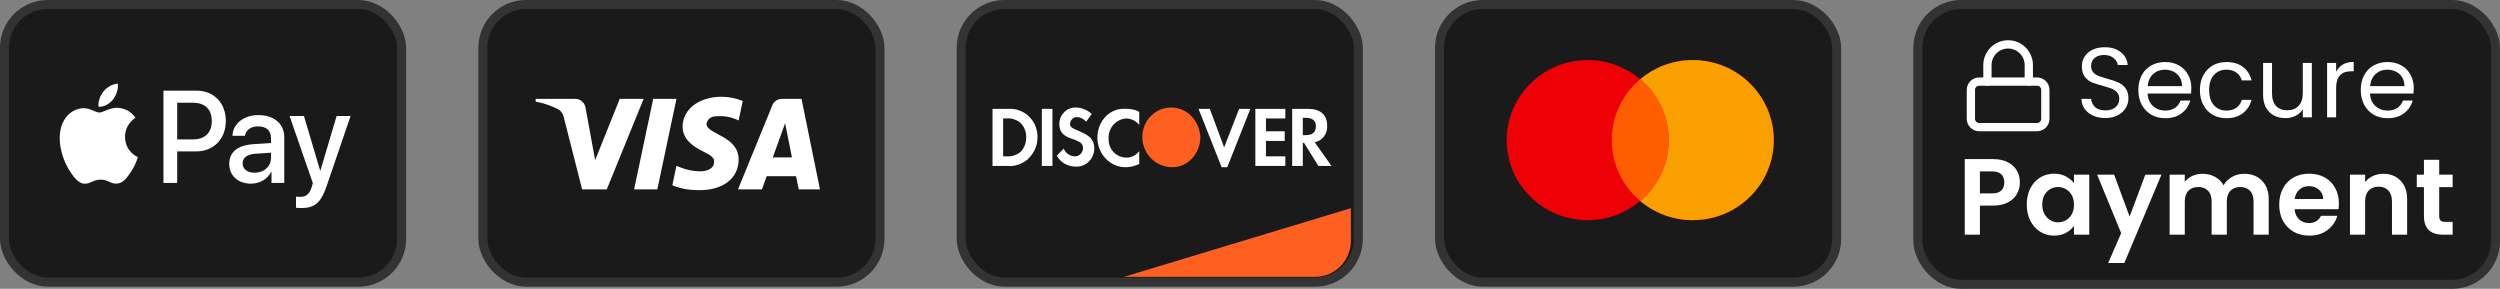
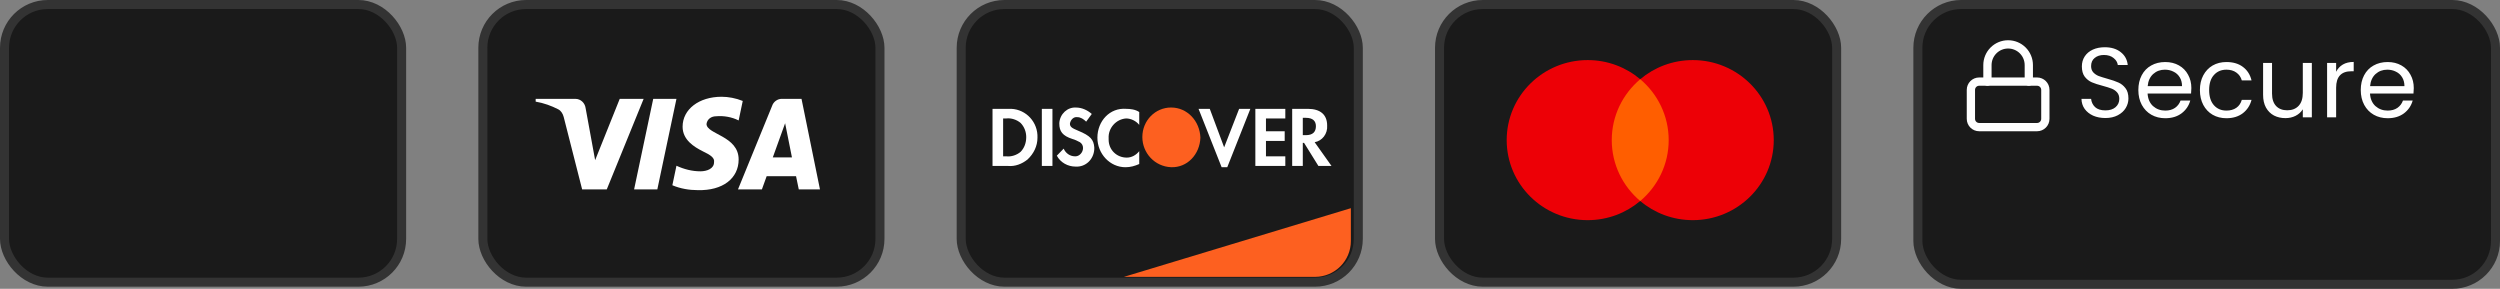
<svg xmlns="http://www.w3.org/2000/svg" width="277" height="32" viewBox="0 0 277 32" fill="none">
  <rect x="0" y="0" width="277" height="32" fill="#808080" stroke="none" />
  <rect x="0.5" y="0.5" width="44" height="30.765" rx="4.794" fill="#1A1A1A" stroke="#333333" />
-   <path fill-rule="evenodd" clip-rule="evenodd" d="M12.506 11.042C12.129 11.508 11.524 11.876 10.92 11.823C10.845 11.193 11.14 10.524 11.487 10.111C11.864 9.632 12.525 9.291 13.06 9.265C13.123 9.921 12.878 10.563 12.506 11.042ZM13.054 11.947C12.522 11.915 12.036 12.114 11.643 12.275C11.391 12.378 11.177 12.466 11.014 12.466C10.832 12.466 10.609 12.373 10.359 12.27C10.031 12.134 9.657 11.979 9.264 11.987C8.364 12 7.527 12.531 7.067 13.377C6.123 15.07 6.822 17.576 7.735 18.953C8.181 19.636 8.717 20.383 9.422 20.357C9.732 20.345 9.955 20.246 10.186 20.144C10.452 20.027 10.728 19.904 11.159 19.904C11.575 19.904 11.839 20.023 12.093 20.138C12.334 20.246 12.566 20.35 12.909 20.344C13.639 20.331 14.099 19.662 14.546 18.98C15.028 18.247 15.24 17.533 15.272 17.424L15.276 17.412C15.275 17.411 15.269 17.408 15.259 17.403C15.098 17.326 13.865 16.738 13.854 15.162C13.842 13.838 14.831 13.168 14.987 13.062C14.996 13.056 15.003 13.052 15.005 13.05C14.376 12.079 13.394 11.974 13.054 11.947ZM18.109 20.272V10.045H21.792C23.693 10.045 25.021 11.41 25.021 13.404C25.021 15.398 23.668 16.776 21.742 16.776H19.633V20.272H18.109ZM19.633 11.384H21.389C22.711 11.384 23.466 12.118 23.466 13.411C23.466 14.703 22.711 15.444 21.383 15.444H19.633V11.384ZM30.051 19.045C29.648 19.846 28.761 20.351 27.804 20.351C26.387 20.351 25.399 19.472 25.399 18.147C25.399 16.835 26.356 16.08 28.125 15.969L30.026 15.851V15.287C30.026 14.453 29.504 14.001 28.572 14.001C27.804 14.001 27.244 14.414 27.13 15.044H25.758C25.802 13.719 26.998 12.754 28.616 12.754C30.36 12.754 31.493 13.706 31.493 15.182V20.272H30.083V19.045H30.051ZM28.212 19.137C27.4 19.137 26.884 18.731 26.884 18.108C26.884 17.465 27.381 17.091 28.332 17.032L30.026 16.92V17.497C30.026 18.455 29.245 19.137 28.212 19.137ZM36.17 20.672C35.56 22.463 34.861 23.053 33.375 23.053C33.262 23.053 32.884 23.04 32.796 23.014V21.787C32.89 21.8 33.123 21.813 33.243 21.813C33.916 21.813 34.294 21.518 34.527 20.751L34.666 20.298L32.085 12.853H33.677L35.471 18.894H35.503L37.297 12.853H38.846L36.17 20.672Z" fill="white" />
  <rect x="53.5" y="0.5" width="44" height="30.765" rx="4.794" fill="#1A1A1A" stroke="#333333" />
  <path fill-rule="evenodd" clip-rule="evenodd" d="M67.228 20.989H64.502L62.458 12.96C62.361 12.591 62.154 12.265 61.851 12.111C61.095 11.724 60.262 11.416 59.352 11.261V10.952H63.744C64.35 10.952 64.805 11.416 64.881 11.956L65.941 17.747L68.666 10.952H71.316L67.228 20.989ZM72.831 20.989H70.257L72.377 10.952H74.951L72.831 20.989ZM78.282 13.733C78.358 13.192 78.813 12.883 79.343 12.883C80.176 12.805 81.084 12.961 81.842 13.346L82.296 11.185C81.539 10.876 80.705 10.721 79.949 10.721C77.45 10.721 75.632 12.111 75.632 14.04C75.632 15.508 76.92 16.279 77.829 16.743C78.813 17.206 79.192 17.515 79.116 17.978C79.116 18.673 78.358 18.982 77.602 18.982C76.693 18.982 75.784 18.75 74.951 18.364L74.497 20.526C75.406 20.911 76.39 21.067 77.299 21.067C80.101 21.143 81.842 19.754 81.842 17.669C81.842 15.044 78.282 14.89 78.282 13.733ZM90.853 20.989L88.808 10.952H86.613C86.158 10.952 85.704 11.261 85.552 11.724L81.767 20.989H84.417L84.946 19.522H88.202L88.505 20.989H90.853ZM86.991 13.655L87.747 17.438H85.627L86.991 13.655Z" fill="white" />
  <rect x="106.5" y="0.5" width="44" height="30.765" rx="4.794" fill="#1A1A1A" stroke="#333333" />
  <path d="M124.529 30.677L149.676 23.066V26.706C149.676 28.899 147.899 30.677 145.706 30.677H124.529Z" fill="#FD6020" />
  <path d="M124.773 12.059C125.258 12.059 125.812 12.13 126.227 12.414V13.836C125.881 13.409 125.327 13.125 124.773 13.125C123.667 13.196 122.768 14.191 122.837 15.329V15.472C122.837 16.609 123.736 17.463 124.843 17.463C125.396 17.463 125.881 17.178 126.227 16.751V18.174C125.742 18.387 125.257 18.529 124.704 18.529C122.975 18.529 121.592 17.035 121.592 15.258C121.592 13.409 122.975 11.916 124.773 12.059ZM135.635 16.325L137.295 12.059H138.54L135.98 18.529H135.357L132.798 12.059H134.043L135.635 16.325ZM119.24 11.916C119.863 11.916 120.486 12.2 120.97 12.627L120.347 13.481C120.07 13.196 119.724 12.982 119.378 12.982C118.963 12.912 118.617 13.268 118.548 13.694C118.548 14.05 118.756 14.192 119.447 14.477C120.831 15.046 121.177 15.472 121.246 16.325V16.538C121.177 17.676 120.278 18.529 119.171 18.458C118.341 18.458 117.511 18.031 117.096 17.249L117.856 16.467C118.064 16.965 118.548 17.32 119.102 17.32H119.171C119.586 17.32 120.001 16.894 120.001 16.397C120.001 16.112 119.863 15.898 119.655 15.756C119.379 15.614 119.102 15.472 118.825 15.4C117.719 15.045 117.372 14.547 117.372 13.694V13.623C117.441 12.628 118.272 11.845 119.24 11.916ZM112.046 12.059C113.706 12.13 115.02 13.552 114.951 15.259C114.951 16.183 114.536 17.036 113.845 17.676C113.222 18.174 112.461 18.459 111.7 18.388H109.971V12.059H112.046ZM144.903 12.059C146.287 12.059 147.048 12.699 147.048 13.907C147.117 14.832 146.494 15.614 145.664 15.756L147.532 18.388H146.079L144.488 15.827H144.35V18.388H143.174V12.059H144.903ZM116.611 18.387H115.436V12.059H116.611V18.387ZM142.413 13.125H140.269V14.547H142.344V15.614H140.269V17.32H142.413V18.387H139.093V12.059H142.413V13.125ZM111.492 13.125H111.146V17.32H111.492C112.046 17.392 112.669 17.178 113.084 16.822C113.499 16.396 113.706 15.826 113.706 15.187C113.706 14.618 113.499 14.05 113.084 13.623C112.669 13.268 112.046 13.054 111.492 13.125ZM144.35 14.975H144.696C145.457 14.975 145.803 14.618 145.803 13.979C145.803 13.41 145.457 13.055 144.696 13.055H144.35V14.975Z" fill="white" />
  <path fill-rule="evenodd" clip-rule="evenodd" d="M129.754 11.912C128.025 11.912 126.572 13.334 126.572 15.183C126.572 16.96 127.956 18.454 129.754 18.525C131.553 18.596 132.936 17.103 133.005 15.254C132.936 13.405 131.553 11.912 129.754 11.912V11.912Z" fill="#FD6020" />
  <rect x="159.5" y="0.5" width="44" height="30.765" rx="4.794" fill="#1A1A1A" stroke="#333333" />
  <path d="M187.558 6.657C192.514 6.657 196.532 10.627 196.532 15.524C196.532 20.422 192.514 24.393 187.558 24.393C185.336 24.392 183.304 23.592 181.736 22.27C180.169 23.592 178.138 24.392 175.916 24.393C170.96 24.393 166.941 20.422 166.941 15.524C166.942 10.627 170.96 6.657 175.916 6.657C178.138 6.657 180.169 7.457 181.736 8.778C183.304 7.457 185.336 6.657 187.558 6.657Z" fill="#ED0006" />
-   <path d="M187.559 6.657C192.515 6.657 196.533 10.627 196.533 15.524C196.533 20.422 192.515 24.393 187.559 24.393C185.336 24.393 183.305 23.592 181.737 22.27C183.666 20.644 184.89 18.226 184.89 15.524C184.89 12.823 183.666 10.405 181.737 8.778C183.305 7.457 185.337 6.657 187.559 6.657Z" fill="#F9A000" />
  <path d="M181.737 8.778C183.666 10.404 184.89 12.823 184.89 15.525C184.89 18.227 183.666 20.645 181.737 22.271C179.808 20.645 178.584 18.227 178.583 15.525C178.583 12.823 179.808 10.404 181.737 8.778Z" fill="#FF5E00" />
  <rect x="212.5" y="0.5" width="64" height="31" rx="4.794" fill="#1A1A1A" stroke="#333333" />
  <g clip-path="url(#clip0_33_2568)">
    <rect width="11" height="11" transform="translate(217 4)" fill="#1A1A1A" />
    <path d="M225.708 9.042H219.292C218.785 9.042 218.375 9.452 218.375 9.959V13.167C218.375 13.673 218.785 14.084 219.292 14.084H225.708C226.215 14.084 226.625 13.673 226.625 13.167V9.959C226.625 9.452 226.215 9.042 225.708 9.042Z" stroke="white" stroke-width="0.917" stroke-linecap="round" stroke-linejoin="round" />
    <path d="M220.208 9.042V7.209C220.208 6.601 220.45 6.018 220.88 5.588C221.309 5.158 221.892 4.917 222.5 4.917C223.108 4.917 223.691 5.158 224.121 5.588C224.55 6.018 224.792 6.601 224.792 7.209V9.042" stroke="white" stroke-width="0.917" stroke-linecap="round" stroke-linejoin="round" />
  </g>
  <path d="M233.278 13.077C232.772 13.077 232.317 12.989 231.914 12.813C231.518 12.63 231.206 12.38 230.979 12.065C230.752 11.742 230.634 11.372 230.627 10.954H231.694C231.731 11.313 231.877 11.618 232.134 11.867C232.398 12.109 232.779 12.23 233.278 12.23C233.755 12.23 234.129 12.113 234.4 11.878C234.679 11.636 234.818 11.328 234.818 10.954C234.818 10.661 234.737 10.422 234.576 10.239C234.415 10.056 234.213 9.916 233.971 9.821C233.729 9.726 233.403 9.623 232.992 9.513C232.486 9.381 232.079 9.249 231.771 9.117C231.47 8.985 231.21 8.78 230.99 8.501C230.777 8.215 230.671 7.834 230.671 7.357C230.671 6.939 230.777 6.569 230.99 6.246C231.203 5.923 231.5 5.674 231.881 5.498C232.27 5.322 232.713 5.234 233.212 5.234C233.931 5.234 234.517 5.414 234.972 5.773C235.434 6.132 235.694 6.609 235.753 7.203H234.653C234.616 6.91 234.462 6.653 234.191 6.433C233.92 6.206 233.56 6.092 233.113 6.092C232.695 6.092 232.354 6.202 232.09 6.422C231.826 6.635 231.694 6.935 231.694 7.324C231.694 7.603 231.771 7.83 231.925 8.006C232.086 8.182 232.281 8.318 232.508 8.413C232.743 8.501 233.069 8.604 233.487 8.721C233.993 8.86 234.4 9 234.708 9.139C235.016 9.271 235.28 9.48 235.5 9.766C235.72 10.045 235.83 10.426 235.83 10.91C235.83 11.284 235.731 11.636 235.533 11.966C235.335 12.296 235.042 12.564 234.653 12.769C234.264 12.974 233.806 13.077 233.278 13.077ZM242.803 9.755C242.803 9.946 242.792 10.147 242.77 10.36H237.952C237.989 10.954 238.19 11.42 238.557 11.757C238.931 12.087 239.382 12.252 239.91 12.252C240.343 12.252 240.702 12.153 240.988 11.955C241.281 11.75 241.487 11.478 241.604 11.141H242.682C242.521 11.72 242.198 12.193 241.714 12.56C241.23 12.919 240.629 13.099 239.91 13.099C239.338 13.099 238.825 12.971 238.37 12.714C237.923 12.457 237.571 12.094 237.314 11.625C237.057 11.148 236.929 10.598 236.929 9.975C236.929 9.352 237.054 8.805 237.303 8.336C237.552 7.867 237.901 7.507 238.348 7.258C238.803 7.001 239.323 6.873 239.91 6.873C240.482 6.873 240.988 6.998 241.428 7.247C241.868 7.496 242.205 7.841 242.44 8.281C242.682 8.714 242.803 9.205 242.803 9.755ZM241.769 9.546C241.769 9.165 241.685 8.838 241.516 8.567C241.347 8.288 241.116 8.079 240.823 7.94C240.537 7.793 240.218 7.72 239.866 7.72C239.36 7.72 238.927 7.881 238.568 8.204C238.216 8.527 238.014 8.974 237.963 9.546H241.769ZM243.75 9.975C243.75 9.352 243.875 8.809 244.124 8.347C244.374 7.878 244.718 7.515 245.158 7.258C245.606 7.001 246.115 6.873 246.687 6.873C247.428 6.873 248.037 7.053 248.513 7.412C248.997 7.771 249.316 8.27 249.47 8.908H248.392C248.29 8.541 248.088 8.252 247.787 8.039C247.494 7.826 247.127 7.72 246.687 7.72C246.115 7.72 245.653 7.918 245.301 8.314C244.949 8.703 244.773 9.256 244.773 9.975C244.773 10.701 244.949 11.262 245.301 11.658C245.653 12.054 246.115 12.252 246.687 12.252C247.127 12.252 247.494 12.149 247.787 11.944C248.081 11.739 248.282 11.445 248.392 11.064H249.47C249.309 11.68 248.986 12.175 248.502 12.549C248.018 12.916 247.413 13.099 246.687 13.099C246.115 13.099 245.606 12.971 245.158 12.714C244.718 12.457 244.374 12.094 244.124 11.625C243.875 11.156 243.75 10.606 243.75 9.975ZM256.152 6.972V13H255.151V12.109C254.96 12.417 254.693 12.659 254.348 12.835C254.011 13.004 253.637 13.088 253.226 13.088C252.757 13.088 252.335 12.993 251.961 12.802C251.587 12.604 251.29 12.311 251.07 11.922C250.857 11.533 250.751 11.06 250.751 10.503V6.972H251.741V10.371C251.741 10.965 251.891 11.423 252.192 11.746C252.493 12.061 252.903 12.219 253.424 12.219C253.959 12.219 254.381 12.054 254.689 11.724C254.997 11.394 255.151 10.914 255.151 10.283V6.972H256.152ZM258.843 7.951C259.019 7.606 259.268 7.339 259.591 7.148C259.921 6.957 260.321 6.862 260.79 6.862V7.896H260.526C259.404 7.896 258.843 8.505 258.843 9.722V13H257.842V6.972H258.843V7.951ZM267.446 9.755C267.446 9.946 267.435 10.147 267.413 10.36H262.595C262.631 10.954 262.833 11.42 263.2 11.757C263.574 12.087 264.025 12.252 264.553 12.252C264.985 12.252 265.345 12.153 265.631 11.955C265.924 11.75 266.129 11.478 266.247 11.141H267.325C267.163 11.72 266.841 12.193 266.357 12.56C265.873 12.919 265.271 13.099 264.553 13.099C263.981 13.099 263.467 12.971 263.013 12.714C262.565 12.457 262.213 12.094 261.957 11.625C261.7 11.148 261.572 10.598 261.572 9.975C261.572 9.352 261.696 8.805 261.946 8.336C262.195 7.867 262.543 7.507 262.991 7.258C263.445 7.001 263.966 6.873 264.553 6.873C265.125 6.873 265.631 6.998 266.071 7.247C266.511 7.496 266.848 7.841 267.083 8.281C267.325 8.714 267.446 9.205 267.446 9.755ZM266.412 9.546C266.412 9.165 266.327 8.838 266.159 8.567C265.99 8.288 265.759 8.079 265.466 7.94C265.18 7.793 264.861 7.72 264.509 7.72C264.003 7.72 263.57 7.881 263.211 8.204C262.859 8.527 262.657 8.974 262.606 9.546H266.412Z" fill="white" />
-   <path d="M223.803 20.216C223.803 20.664 223.695 21.084 223.479 21.476C223.271 21.868 222.939 22.184 222.483 22.424C222.035 22.664 221.467 22.784 220.779 22.784H219.375V26H217.695V17.624H220.779C221.427 17.624 221.979 17.736 222.435 17.96C222.891 18.184 223.231 18.492 223.455 18.884C223.687 19.276 223.803 19.72 223.803 20.216ZM220.707 21.428C221.171 21.428 221.515 21.324 221.739 21.116C221.963 20.9 222.075 20.6 222.075 20.216C222.075 19.4 221.619 18.992 220.707 18.992H219.375V21.428H220.707ZM224.564 22.652C224.564 21.98 224.696 21.384 224.96 20.864C225.232 20.344 225.596 19.944 226.052 19.664C226.516 19.384 227.032 19.244 227.6 19.244C228.096 19.244 228.528 19.344 228.896 19.544C229.272 19.744 229.572 19.996 229.796 20.3V19.352H231.488V26H229.796V25.028C229.58 25.34 229.28 25.6 228.896 25.808C228.52 26.008 228.084 26.108 227.588 26.108C227.028 26.108 226.516 25.964 226.052 25.676C225.596 25.388 225.232 24.984 224.96 24.464C224.696 23.936 224.564 23.332 224.564 22.652ZM229.796 22.676C229.796 22.268 229.716 21.92 229.556 21.632C229.396 21.336 229.18 21.112 228.908 20.96C228.636 20.8 228.344 20.72 228.032 20.72C227.72 20.72 227.432 20.796 227.168 20.948C226.904 21.1 226.688 21.324 226.52 21.62C226.36 21.908 226.28 22.252 226.28 22.652C226.28 23.052 226.36 23.404 226.52 23.708C226.688 24.004 226.904 24.232 227.168 24.392C227.44 24.552 227.728 24.632 228.032 24.632C228.344 24.632 228.636 24.556 228.908 24.404C229.18 24.244 229.396 24.02 229.556 23.732C229.716 23.436 229.796 23.084 229.796 22.676ZM239.489 19.352L235.373 29.144H233.585L235.025 25.832L232.361 19.352H234.245L235.961 23.996L237.701 19.352H239.489ZM248.65 19.256C249.466 19.256 250.122 19.508 250.618 20.012C251.122 20.508 251.374 21.204 251.374 22.1V26H249.694V22.328C249.694 21.808 249.562 21.412 249.298 21.14C249.034 20.86 248.674 20.72 248.218 20.72C247.762 20.72 247.398 20.86 247.126 21.14C246.862 21.412 246.73 21.808 246.73 22.328V26H245.05V22.328C245.05 21.808 244.918 21.412 244.654 21.14C244.39 20.86 244.03 20.72 243.574 20.72C243.11 20.72 242.742 20.86 242.47 21.14C242.206 21.412 242.074 21.808 242.074 22.328V26H240.394V19.352H242.074V20.156C242.29 19.876 242.566 19.656 242.902 19.496C243.246 19.336 243.622 19.256 244.03 19.256C244.55 19.256 245.014 19.368 245.422 19.592C245.83 19.808 246.146 20.12 246.37 20.528C246.586 20.144 246.898 19.836 247.306 19.604C247.722 19.372 248.17 19.256 248.65 19.256ZM259.149 22.532C259.149 22.772 259.133 22.988 259.101 23.18H254.241C254.281 23.66 254.449 24.036 254.745 24.308C255.041 24.58 255.405 24.716 255.837 24.716C256.461 24.716 256.905 24.448 257.169 23.912H258.981C258.789 24.552 258.421 25.08 257.877 25.496C257.333 25.904 256.665 26.108 255.873 26.108C255.233 26.108 254.657 25.968 254.145 25.688C253.641 25.4 253.245 24.996 252.957 24.476C252.677 23.956 252.537 23.356 252.537 22.676C252.537 21.988 252.677 21.384 252.957 20.864C253.237 20.344 253.629 19.944 254.133 19.664C254.637 19.384 255.217 19.244 255.873 19.244C256.505 19.244 257.069 19.38 257.565 19.652C258.069 19.924 258.457 20.312 258.729 20.816C259.009 21.312 259.149 21.884 259.149 22.532ZM257.409 22.052C257.401 21.62 257.245 21.276 256.941 21.02C256.637 20.756 256.265 20.624 255.825 20.624C255.409 20.624 255.057 20.752 254.769 21.008C254.489 21.256 254.317 21.604 254.253 22.052H257.409ZM264.059 19.256C264.851 19.256 265.491 19.508 265.979 20.012C266.467 20.508 266.711 21.204 266.711 22.1V26H265.031V22.328C265.031 21.8 264.899 21.396 264.635 21.116C264.371 20.828 264.011 20.684 263.555 20.684C263.091 20.684 262.723 20.828 262.451 21.116C262.187 21.396 262.055 21.8 262.055 22.328V26H260.375V19.352H262.055V20.18C262.279 19.892 262.563 19.668 262.907 19.508C263.259 19.34 263.643 19.256 264.059 19.256ZM270.264 20.732V23.948C270.264 24.172 270.316 24.336 270.42 24.44C270.532 24.536 270.716 24.584 270.972 24.584H271.752V26H270.696C269.28 26 268.572 25.312 268.572 23.936V20.732H267.78V19.352H268.572V17.708H270.264V19.352H271.752V20.732H270.264Z" fill="white" />
  <defs>
    <clipPath id="clip0_33_2568">
      <rect width="11" height="11" fill="white" transform="translate(217 4)" />
    </clipPath>
  </defs>
</svg>